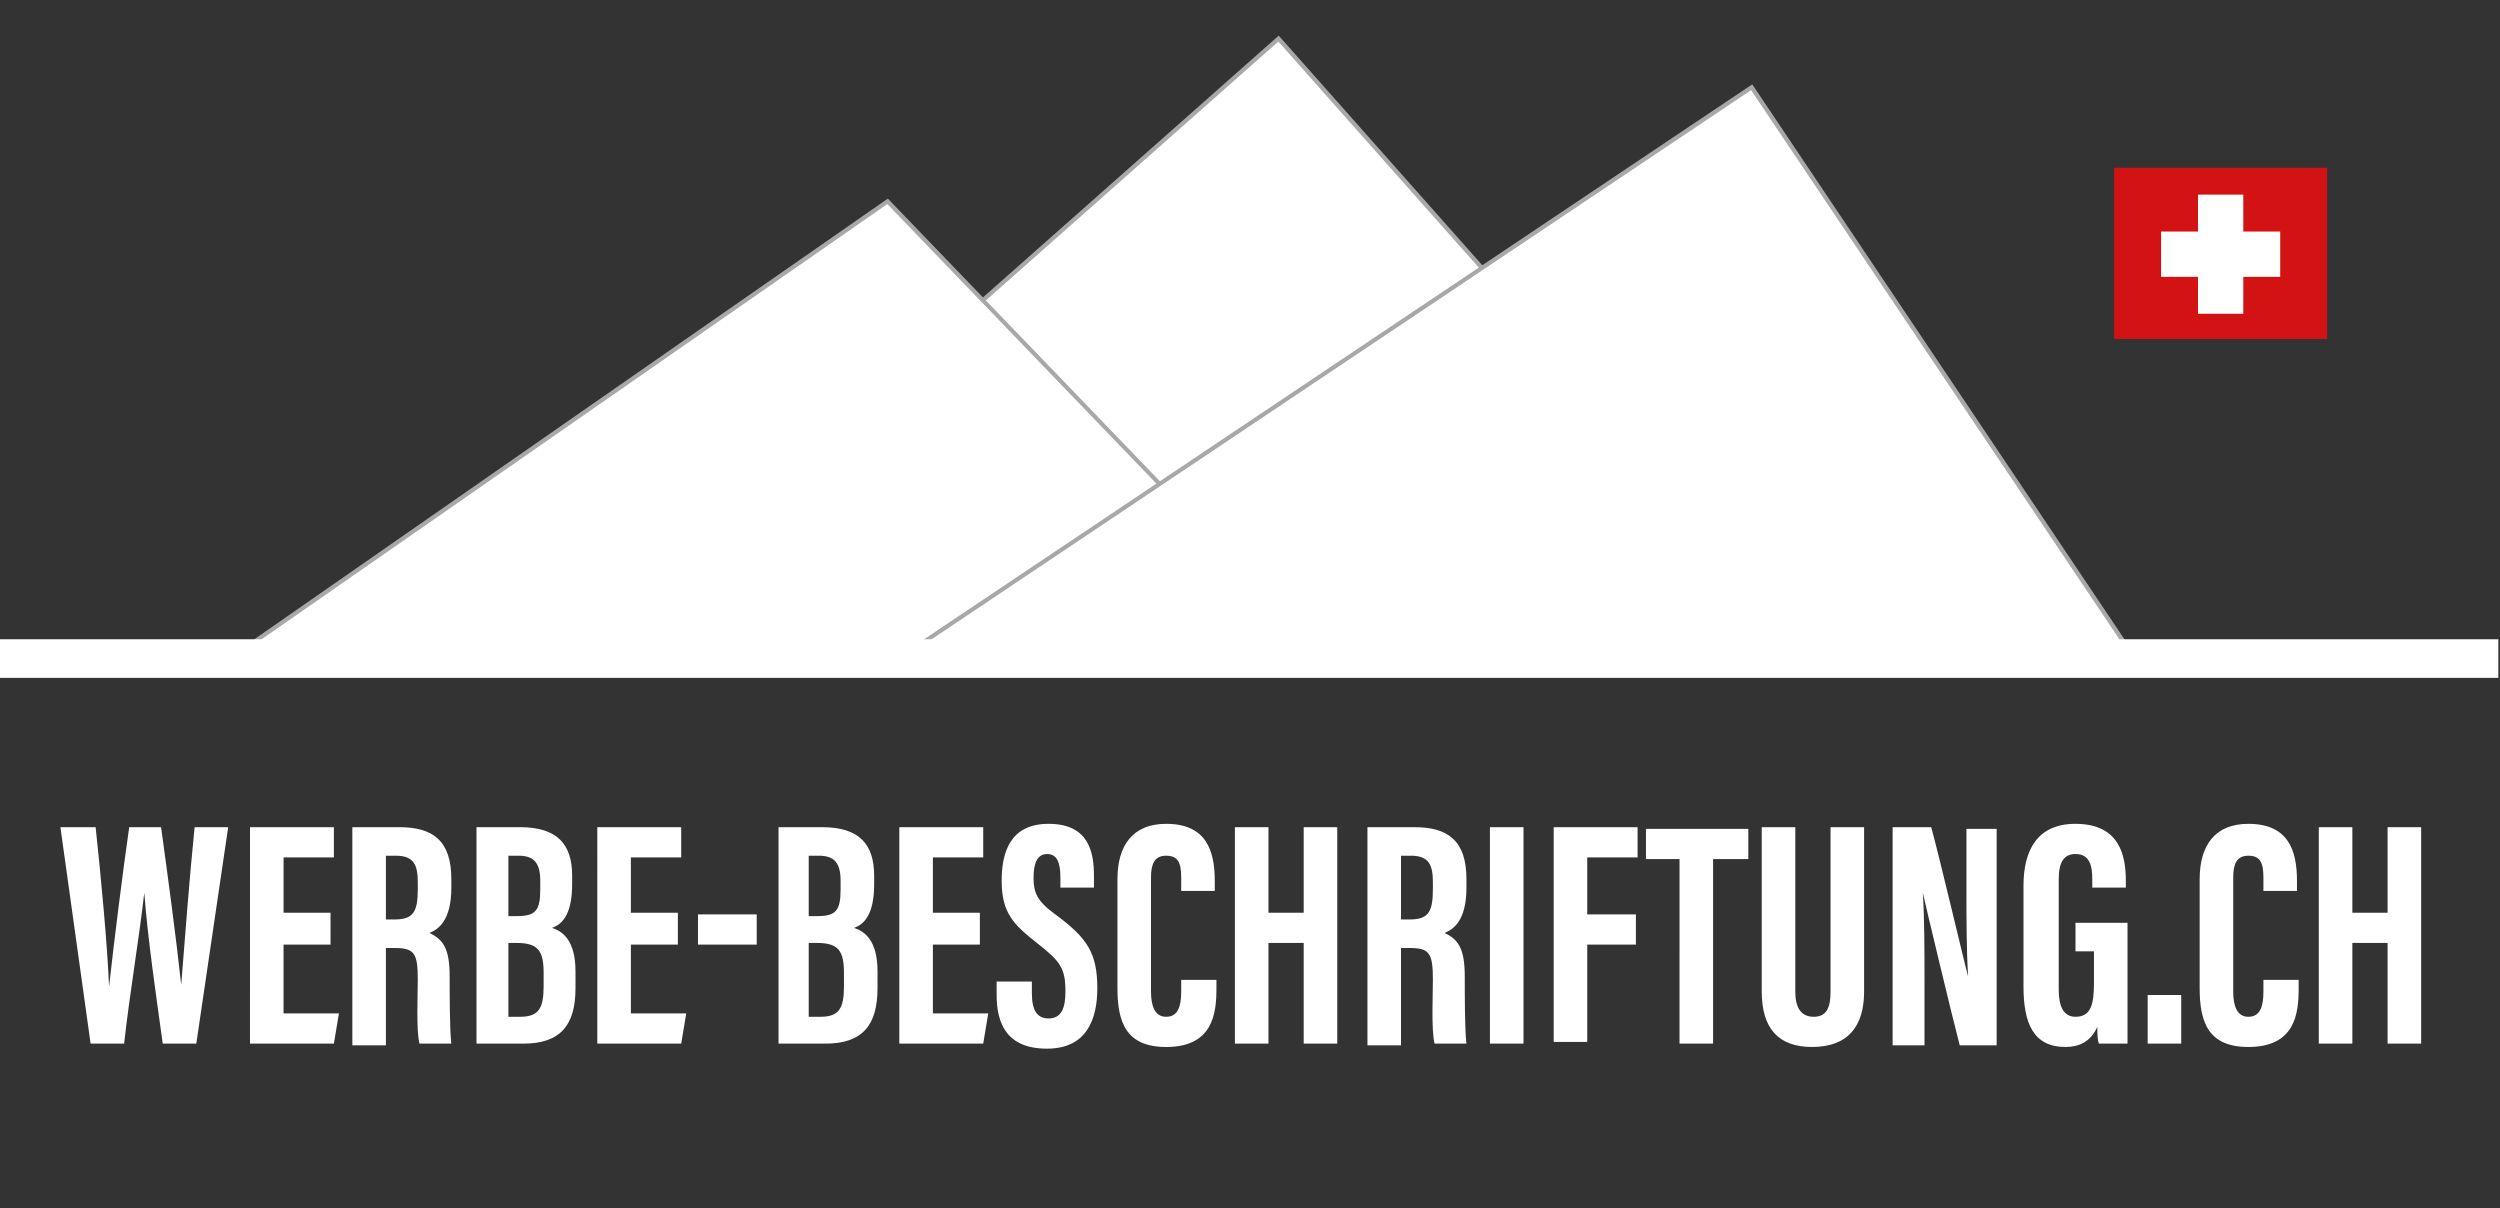
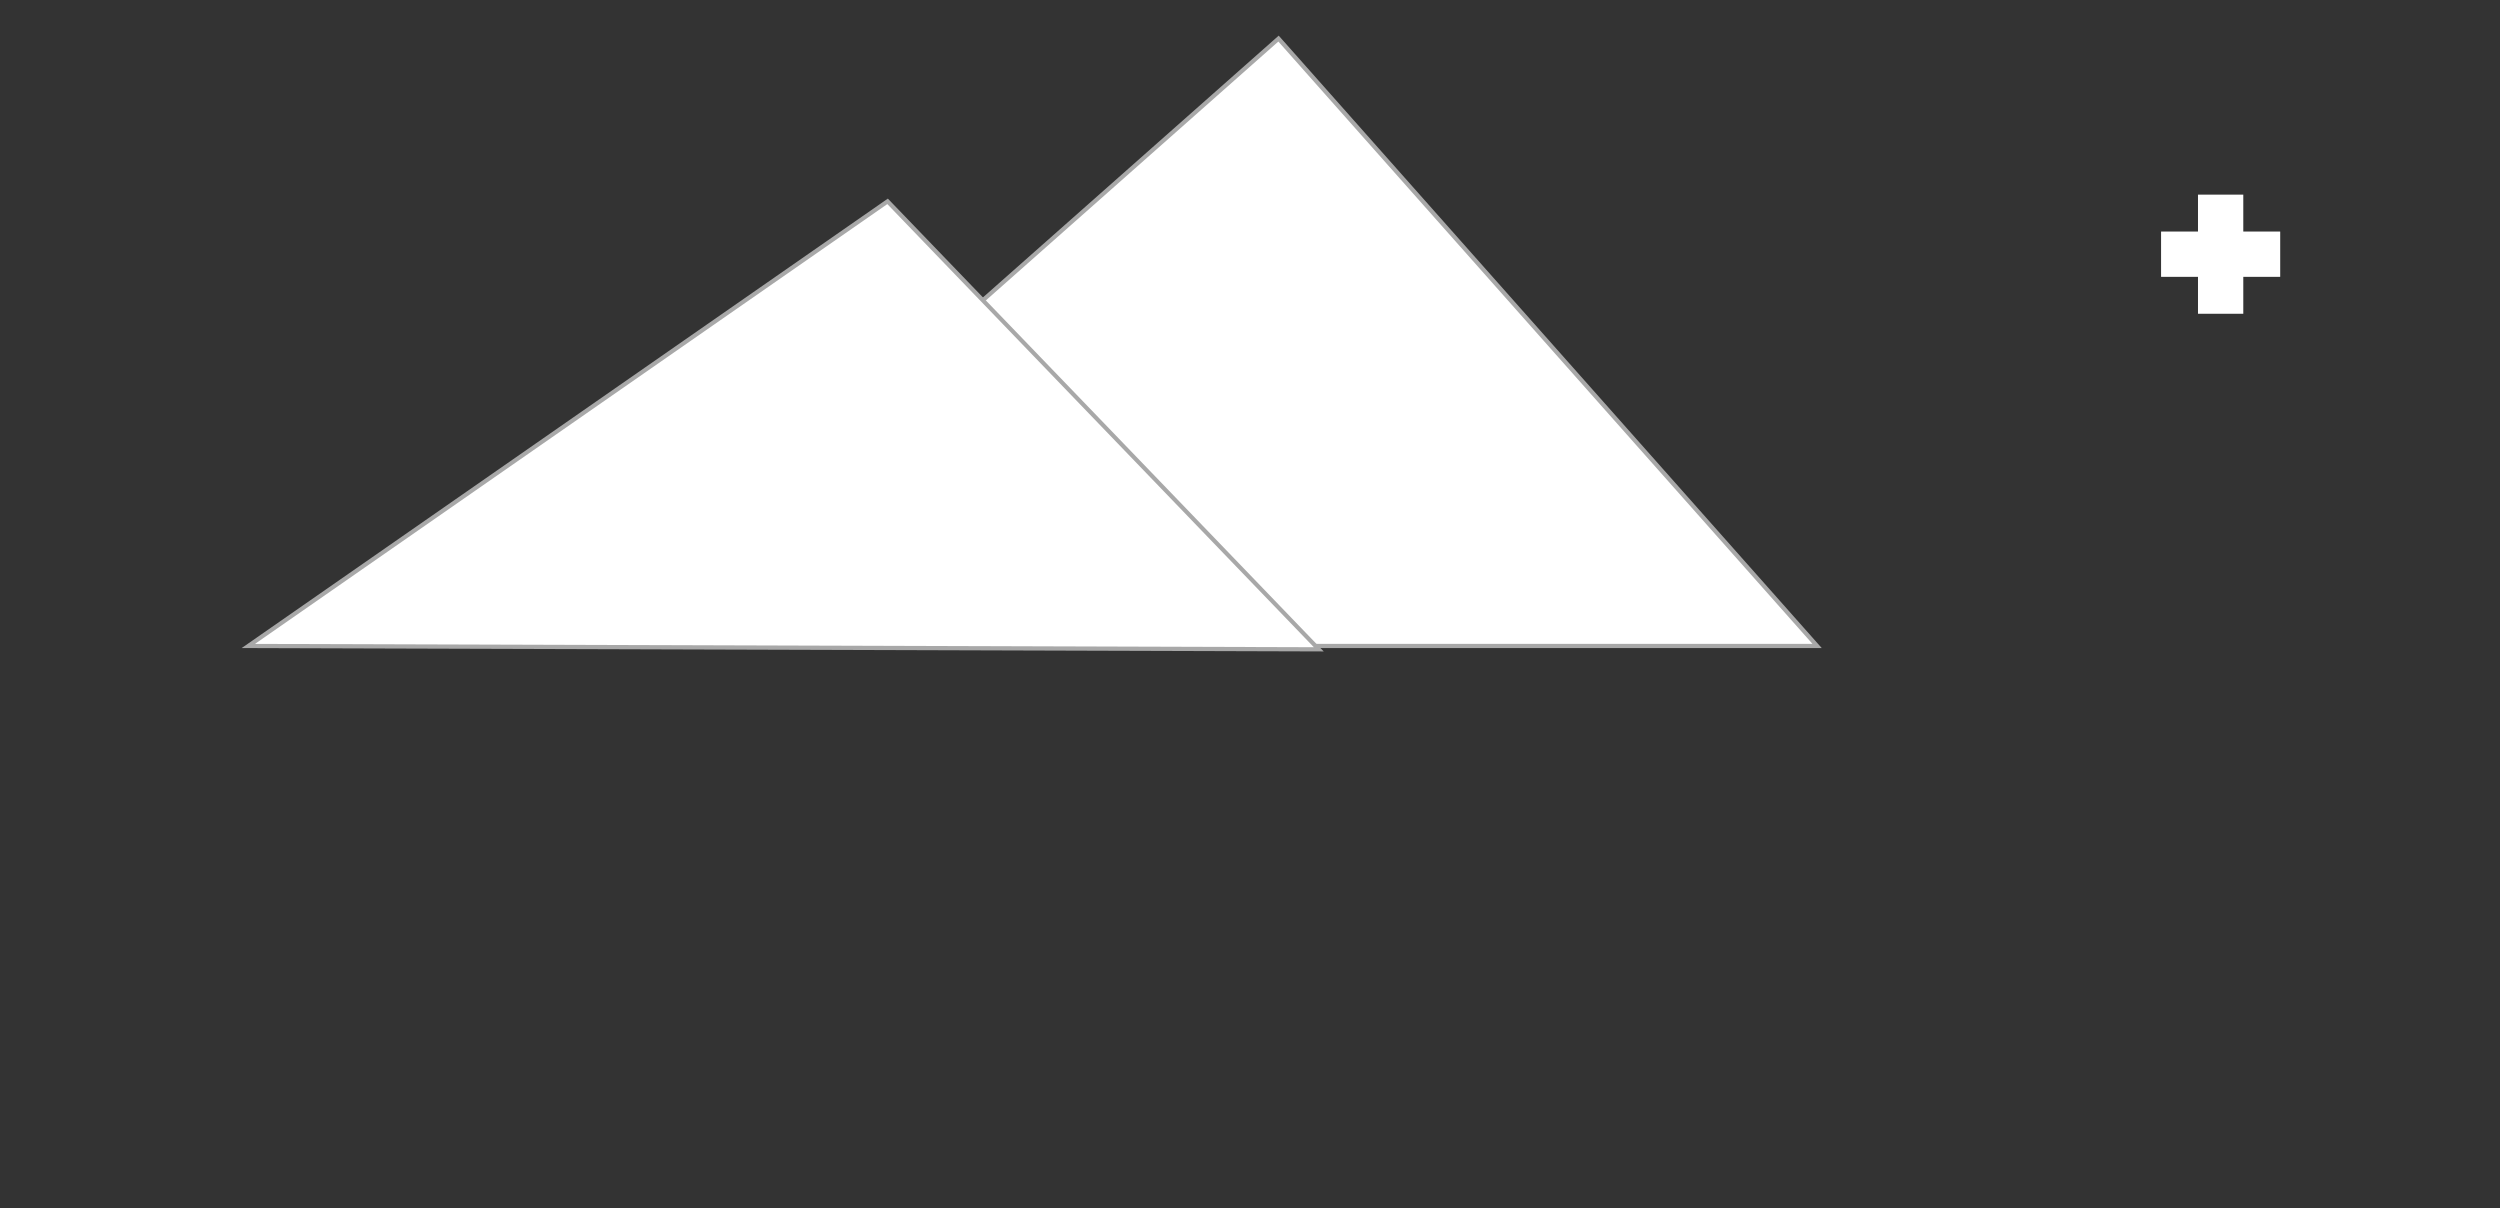
<svg xmlns="http://www.w3.org/2000/svg" version="1.1" id="logo" x="0px" y="0px" viewBox="0 0 149 72" style="enable-background:new 0 0 149 72;" xml:space="preserve">
  <rect x="0" y="0" width="149" height="72" fill="#333333" stroke="none" />
  <style type="text/css">
	.st0{fill:#FFFFFF;}
	.st1{fill:#FFFFFF;stroke:#A8A8A8;stroke-width:0.25;stroke-miterlimit:10;}
	.st2{fill:#D31313;}
</style>
-   <path class="st0" d="M5.4,62.2L3.6,49.3h2.1c0.3,2.8,0.7,7,0.8,9.5h0c0.3-2.7,0.8-6.7,1.2-9.5h1.9c0.4,2.9,0.9,6.6,1.2,9.4h0  c0.2-2.5,0.5-6.5,0.8-9.4h2l-1.9,12.9h-2c-0.4-2.9-0.9-6.3-1.1-9h0c-0.3,2.7-0.9,6.2-1.2,9H5.4z M19.7,56.3h-2.8v4.1h3.3l-0.3,1.8  h-5V49.3h5v1.8h-3v3.3h2.8V56.3z M23,56.5v5.8h-2V49.3h2.8c2,0,3.1,0.8,3.1,3.1v0.5c0,2-0.8,2.5-1.3,2.7c0.8,0.4,1.2,0.9,1.2,2.6  c0,1.1,0,3.2,0.1,4H25c-0.2-0.8-0.1-2.9-0.1-3.8c0-1.6-0.2-1.9-1.4-1.9H23z M23,54.8h0.5c1.1,0,1.4-0.4,1.4-1.8v-0.4  c0-1-0.2-1.6-1.3-1.6H23V54.8z M28.4,49.3H31c2.2,0,3.1,1,3.1,2.9v0.5c0,1.8-0.6,2.4-1.2,2.6c0.6,0.2,1.4,0.7,1.4,2.6v1  c0,2.2-0.9,3.3-3.1,3.3h-2.8V49.3z M30.8,54.6c1.1,0,1.4-0.3,1.4-1.6v-0.5c0-1.1-0.4-1.5-1.3-1.5h-0.6v3.6H30.8z M30.3,60.6H31  c1.1,0,1.4-0.5,1.4-1.8V58c0-1.3-0.3-1.8-1.6-1.8h-0.5V60.6z M40.4,56.3h-2.8v4.1h3.3l-0.3,1.8h-5V49.3h5v1.8h-3v3.3h2.8V56.3z   M45.1,54.5v1.8h-3.5v-1.8H45.1z M46.3,49.3H49c2.2,0,3.1,1,3.1,2.9v0.5c0,1.8-0.6,2.4-1.2,2.6c0.6,0.2,1.4,0.7,1.4,2.6v1  c0,2.2-0.9,3.3-3.1,3.3h-2.8V49.3z M48.7,54.6c1.1,0,1.4-0.3,1.4-1.6v-0.5c0-1.1-0.4-1.5-1.3-1.5h-0.6v3.6H48.7z M48.2,60.6h0.7  c1.1,0,1.4-0.5,1.4-1.8V58c0-1.3-0.3-1.8-1.6-1.8h-0.5V60.6z M58.4,56.3h-2.8v4.1h3.3l-0.3,1.8h-5V49.3h5v1.8h-3v3.3h2.8V56.3z   M61.5,58.4v0.8c0,1,0.3,1.5,1,1.5c0.8,0,1-0.7,1-1.6c0-1.4-0.3-1.8-1.7-2.9c-1.4-1.1-2.1-1.8-2.1-3.7c0-1.7,0.5-3.4,2.8-3.4  c2.4,0,2.7,1.7,2.7,3.1v0.7h-2v-0.6c0-0.9-0.2-1.4-0.8-1.4c-0.6,0-0.8,0.6-0.8,1.4c0,0.9,0.2,1.4,1.3,2.2c1.9,1.4,2.5,2.3,2.5,4.4  c0,1.8-0.6,3.6-3,3.6c-2.4,0-3-1.5-3-3.2v-0.8H61.5z M72.5,58.4v0.5c0,1.5-0.2,3.5-3,3.5c-2.4,0-2.9-1.5-2.9-3.5v-6.5  c0-2,0.9-3.3,2.9-3.3c2.4,0,2.9,1.6,2.9,3.4v0.6h-2v-0.8c0-0.9-0.2-1.3-0.9-1.3c-0.7,0-0.9,0.5-0.9,1.3v6.8c0,0.8,0.2,1.5,0.9,1.5  c0.7,0,0.9-0.6,0.9-1.5v-0.7H72.5z M73.6,49.3h2v5.1h2.1v-5.1h2v12.9h-2v-6h-2.1v6h-2V49.3z M83.5,56.5v5.8h-2V49.3h2.8  c2,0,3.1,0.8,3.1,3.1v0.5c0,2-0.8,2.5-1.3,2.7c0.8,0.4,1.2,0.9,1.2,2.6c0,1.1,0,3.2,0.1,4h-1.9c-0.2-0.8-0.1-2.9-0.1-3.8  c0-1.6-0.2-1.9-1.4-1.9H83.5z M83.5,54.8h0.5c1.1,0,1.4-0.4,1.4-1.8v-0.4c0-1-0.2-1.6-1.3-1.6h-0.6V54.8z M90.8,49.3v12.9h-2V49.3  H90.8z M92.6,49.3h5v1.8h-3v3.4h2.9v1.8h-2.9v5.8h-2V49.3z M100.2,51.2h-2.1v-1.8h6.1v1.8h-2.1v11h-2V51.2z M107,49.3v9.8  c0,0.9,0.3,1.5,1.1,1.5c0.8,0,1-0.6,1-1.5v-9.8h2v9.8c0,2-0.9,3.3-3.1,3.3c-2,0-3-1.1-3-3.3v-9.8H107z M112.8,62.2V49.3h2.3  c0.5,1.8,2,8.2,2.2,8.9h0c-0.1-1.6-0.1-3.4-0.1-5.5v-3.3h1.8v12.9h-2.2c-0.4-1.5-2.1-8.6-2.2-9.1h0c0.1,1.6,0.1,3.3,0.1,5.6v3.5  H112.8z M126.6,62.2h-1.5c-0.1-0.2-0.1-0.7-0.1-1c-0.4,0.9-1.1,1.2-1.9,1.2c-1.9,0-2.5-1.4-2.5-3.6v-6c0-2.1,0.8-3.7,3.1-3.7  c2.7,0,3,2,3,3.4v0.4h-2v-0.5c0-0.7-0.1-1.5-1-1.5c-0.7,0-1,0.5-1,1.5v6.6c0,1,0.3,1.6,1,1.6c0.9,0,1.1-0.7,1.1-2v-1.9h-1.1V55h3.1  V62.2z M128,62.2v-2.9h2v2.9H128z M137,58.4v0.5c0,1.5-0.2,3.5-3,3.5c-2.4,0-2.9-1.5-2.9-3.5v-6.5c0-2,0.9-3.3,2.9-3.3  c2.4,0,2.9,1.6,2.9,3.4v0.6h-2v-0.8c0-0.9-0.2-1.3-0.9-1.3c-0.7,0-0.9,0.5-0.9,1.3v6.8c0,0.8,0.2,1.5,0.9,1.5c0.7,0,0.9-0.6,0.9-1.5  v-0.7H137z M138.2,49.3h2v5.1h2.1v-5.1h2v12.9h-2v-6h-2.1v6h-2V49.3z" />
  <g>
    <polygon class="st1" points="76.2,2.3 35.3,38.5 108.3,38.5  " />
    <polygon class="st1" points="14.8,38.5 52.9,12 78.6,38.7  " />
-     <polygon class="st1" points="104.4,5.2 126.6,38.3 55,38.3  " />
-     <rect x="-0.2" y="38.1" class="st0" width="149.1" height="2.3" />
  </g>
  <g>
-     <rect x="126" y="10" class="st2" width="12.7" height="10.2" />
    <rect x="128.8" y="13.8" class="st0" width="7.1" height="2.7" />
    <rect x="131" y="11.6" class="st0" width="2.7" height="7.1" />
  </g>
</svg>